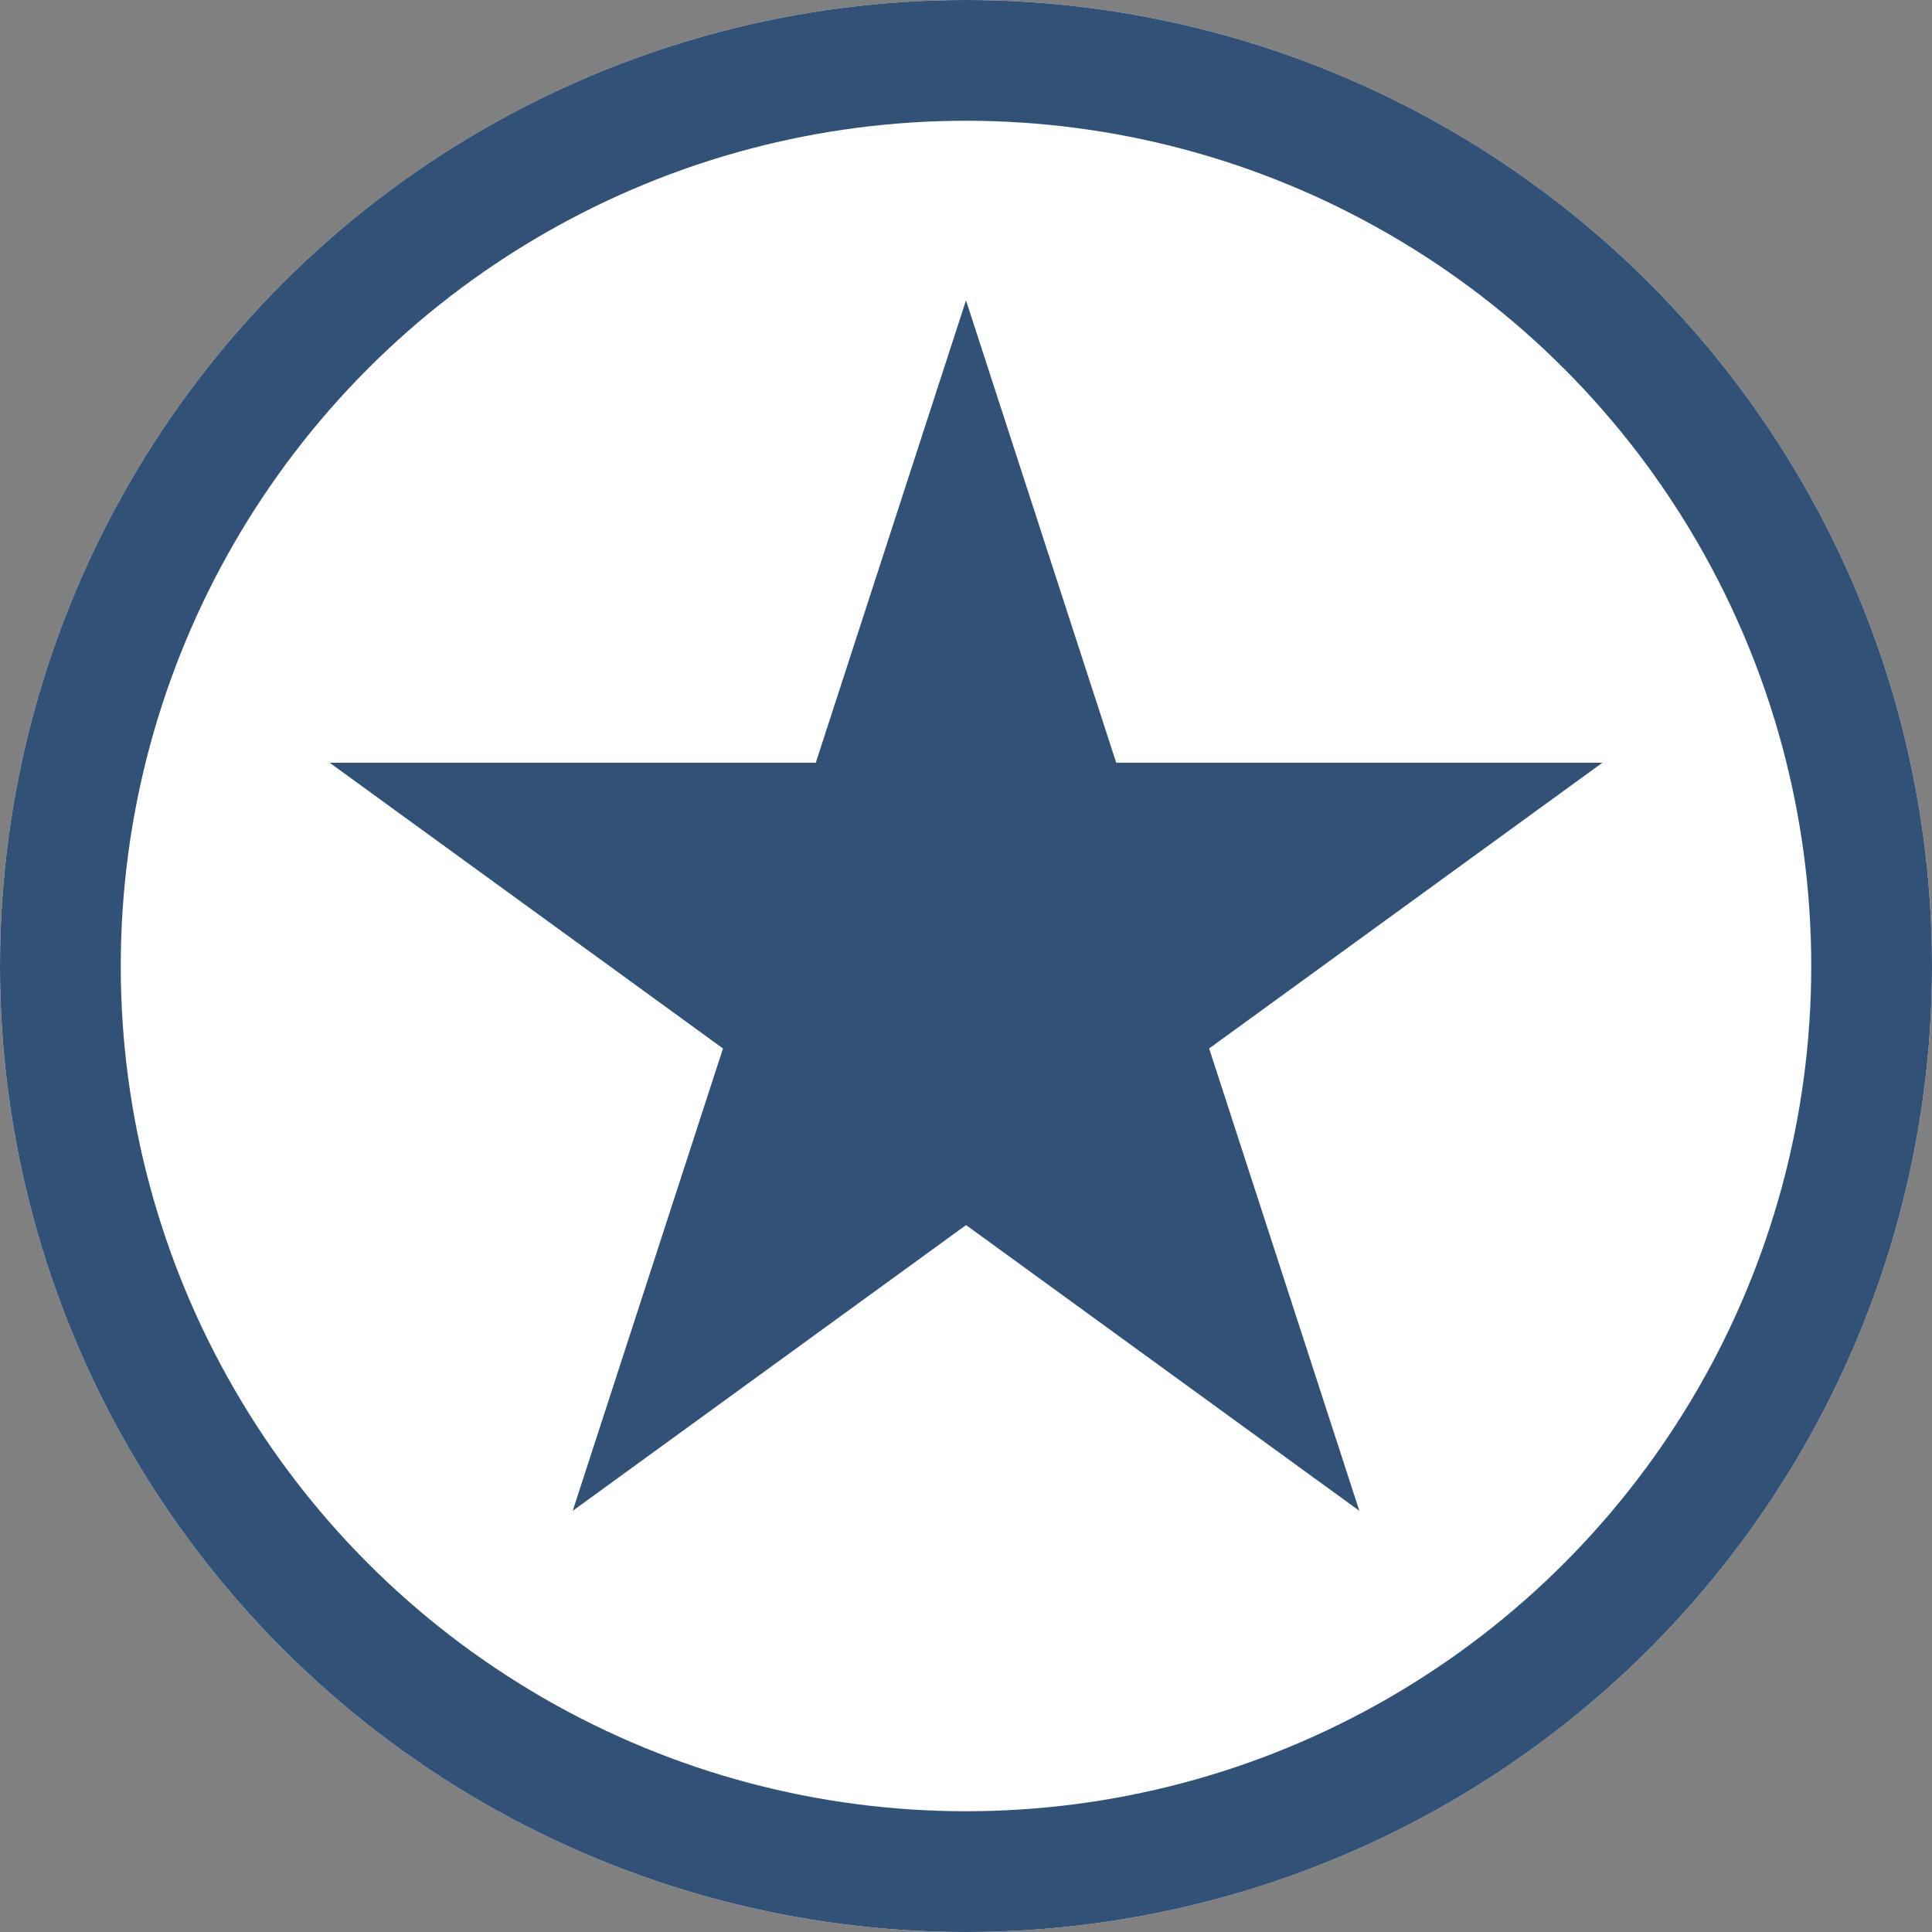
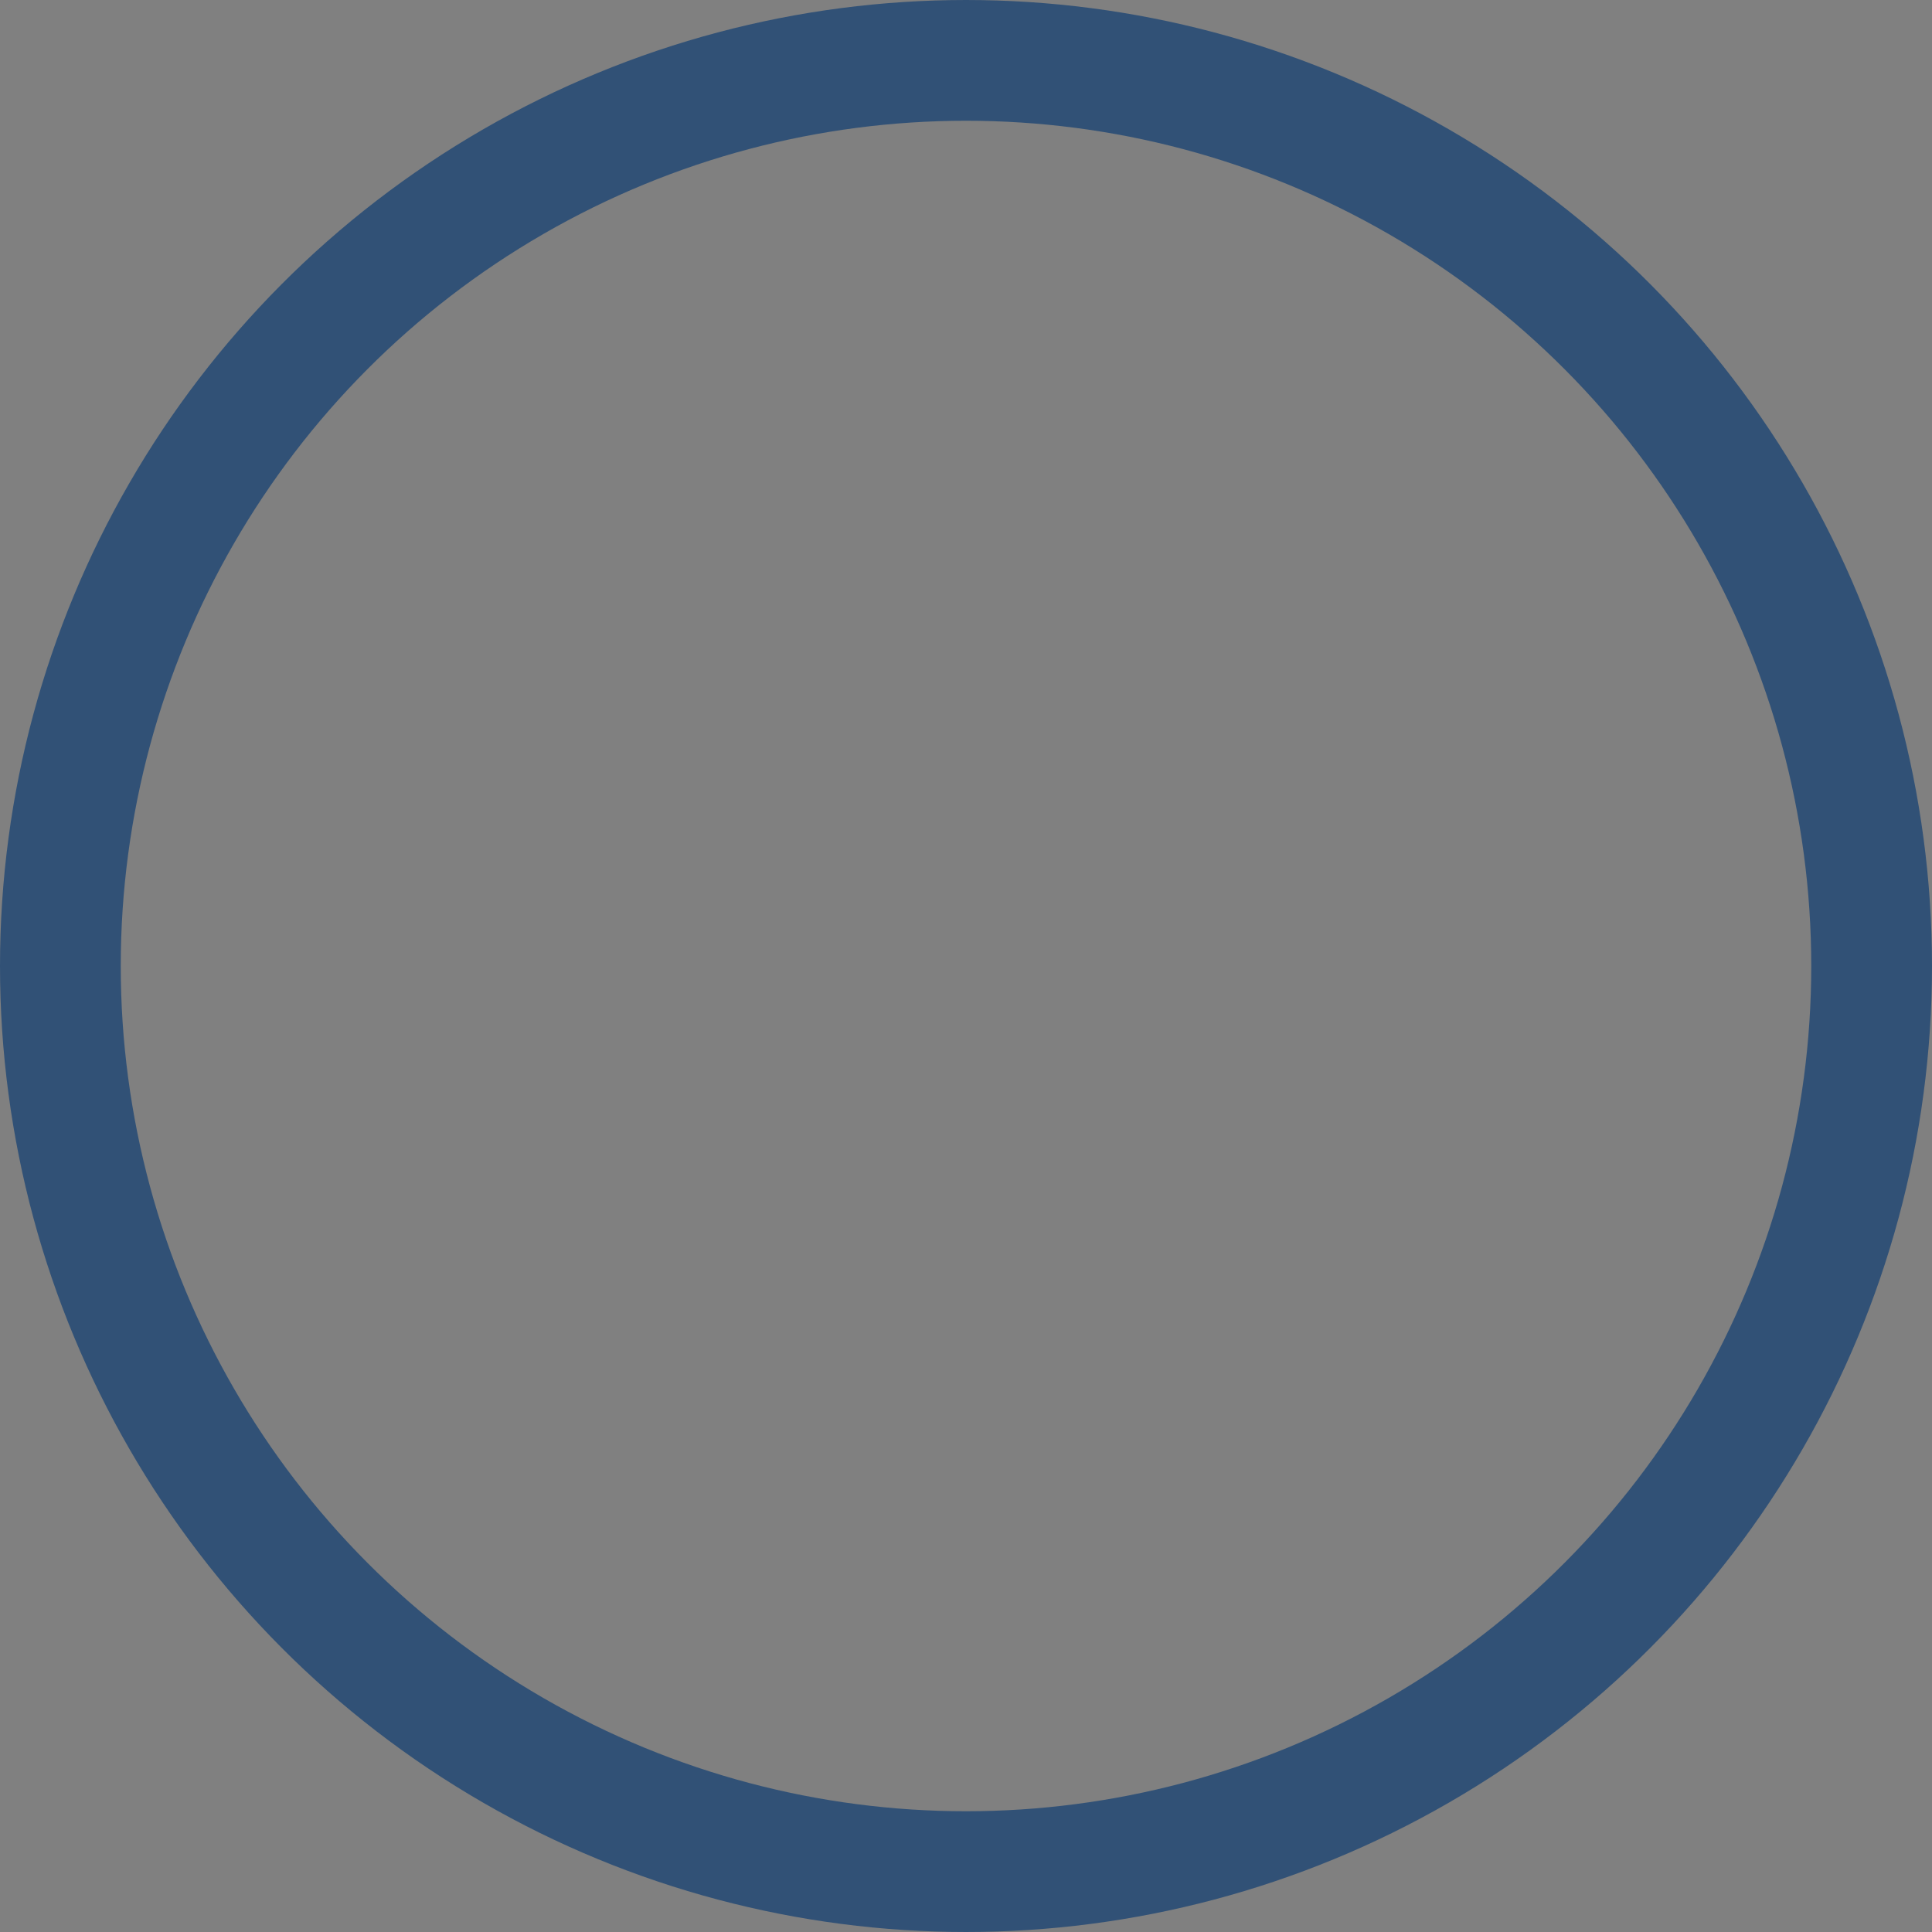
<svg xmlns="http://www.w3.org/2000/svg" width="32" height="32" viewBox="0 0 32 32">
  <rect x="0" y="0" width="32" height="32" fill="#808080" stroke="none" />
  <g id="Group_244" data-name="Group 244" transform="translate(-315 -3252)">
    <g id="Ellipse_38" data-name="Ellipse 38" transform="translate(315 3252)" fill="#fff" stroke="#315176" stroke-width="2">
-       <circle cx="16" cy="16" r="16" stroke="none" />
      <circle cx="16" cy="16" r="15" fill="none" />
    </g>
-     <path id="Path_181" data-name="Path 181" d="M10.54,0,8.052,7.658H0l6.515,4.733L4.026,20.049l6.515-4.733,6.514,4.733-2.488-7.658,6.514-4.733H13.028Z" transform="translate(320.46 3256.975)" fill="#315176" />
  </g>
</svg>